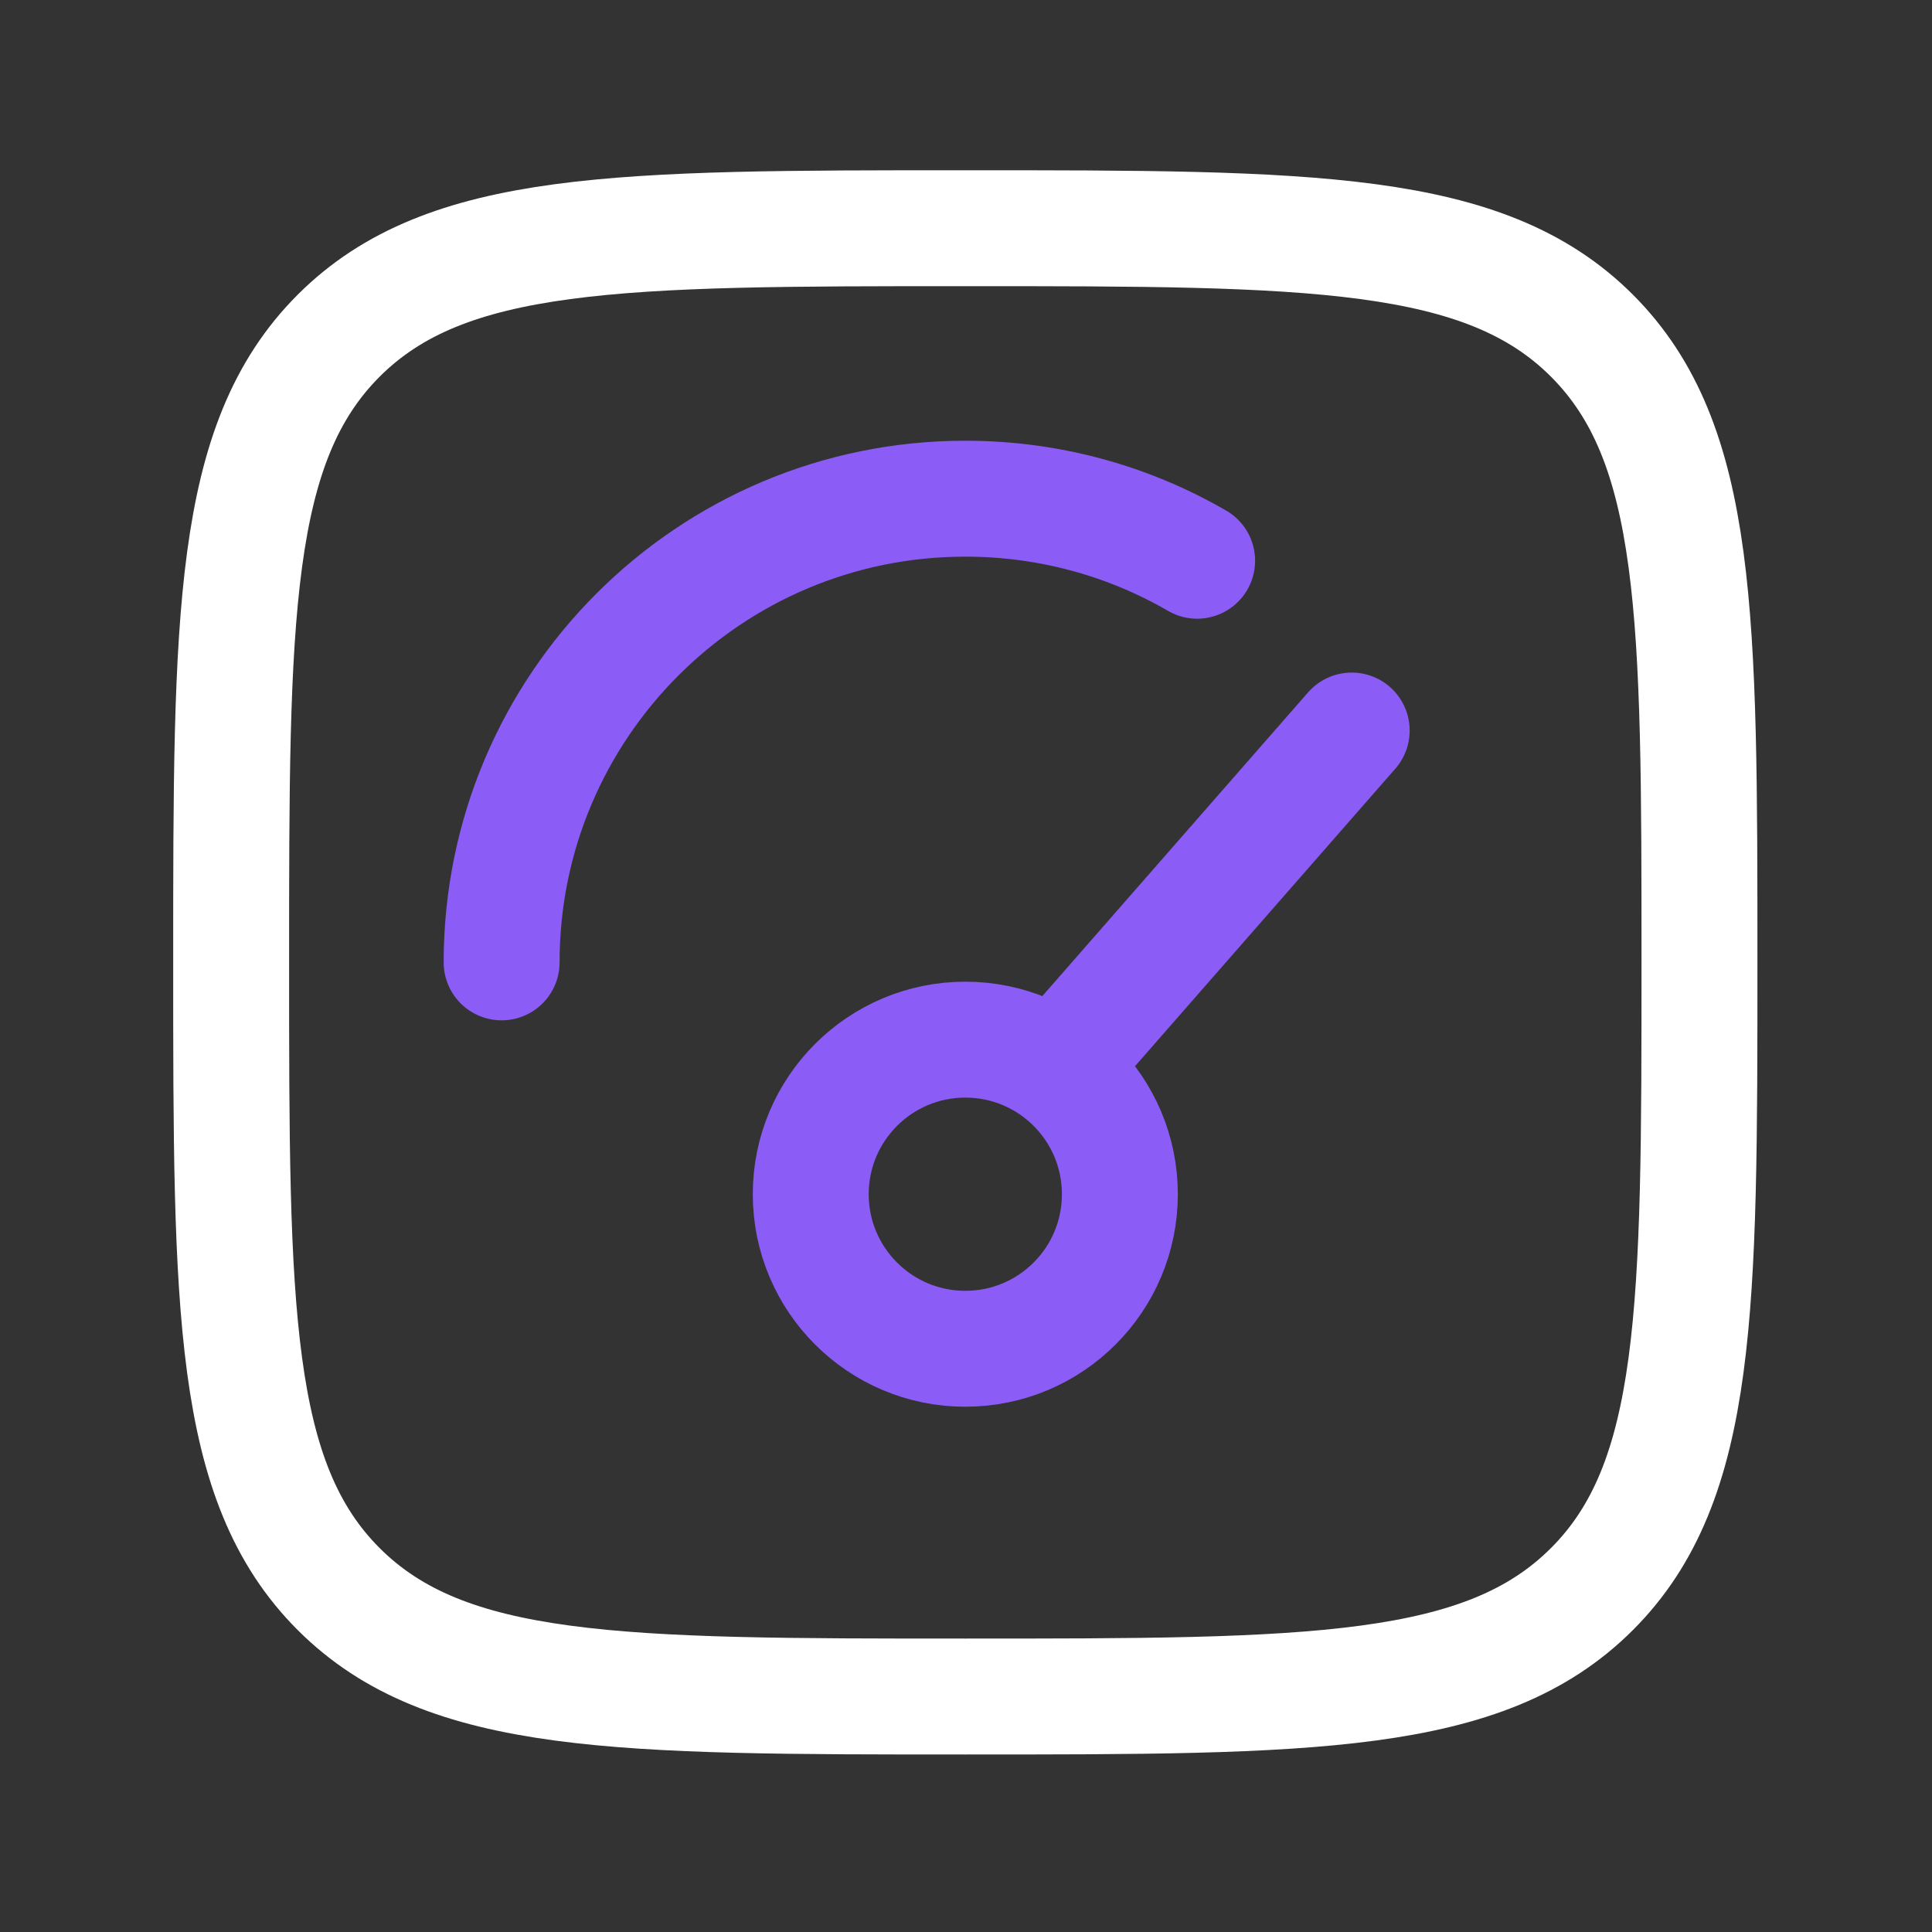
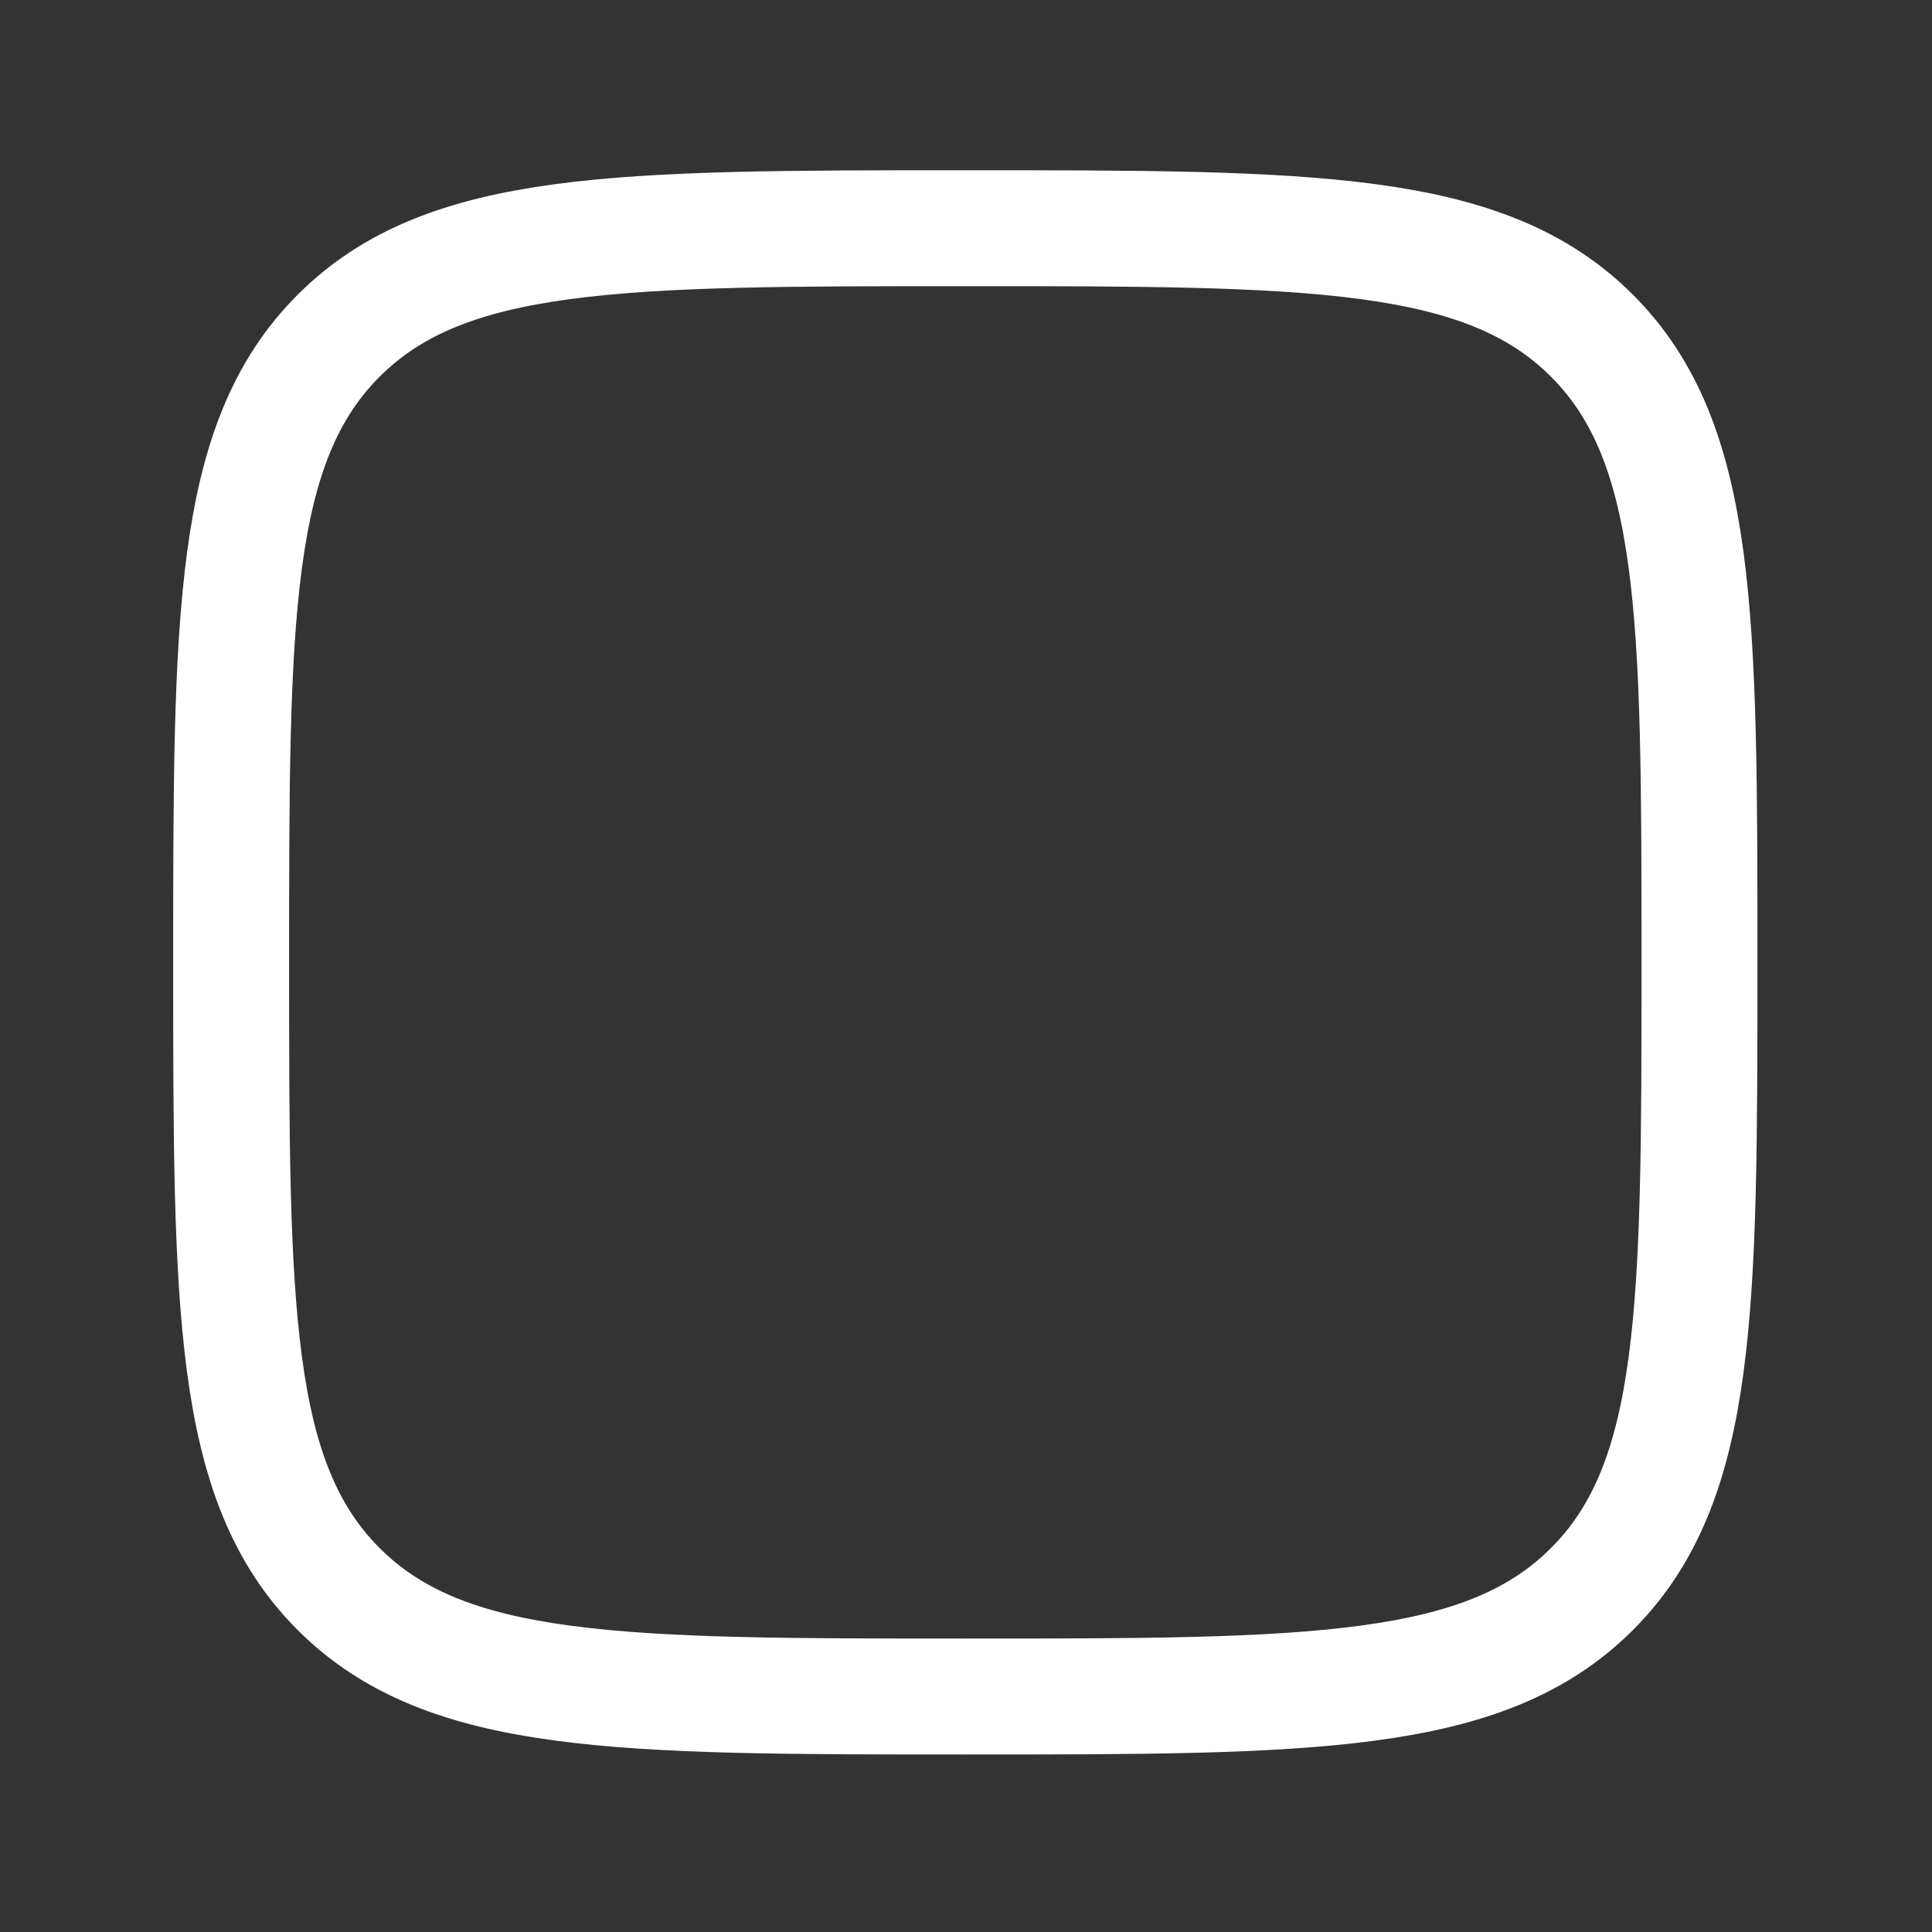
<svg xmlns="http://www.w3.org/2000/svg" width="25" height="25" viewBox="0 0 25 25" fill="none">
  <rect x="0" y="0" width="25" height="25" fill="#333333" stroke="none" />
-   <path d="M13.991 13.453L17.491 9.453M14.491 15.453C14.491 16.558 13.596 17.453 12.491 17.453C11.387 17.453 10.491 16.558 10.491 15.453C10.491 14.348 11.387 13.453 12.491 13.453C13.596 13.453 14.491 14.348 14.491 15.453Z" stroke="#8B5CF6" stroke-width="1.5" stroke-linecap="round" />
-   <path d="M6.491 12.453C6.491 9.139 9.178 6.453 12.491 6.453C13.584 6.453 14.609 6.745 15.491 7.256" stroke="#8B5CF6" stroke-width="1.5" stroke-linecap="round" />
  <path d="M2.991 12.453C2.991 7.975 2.991 5.736 4.382 4.344C5.774 2.953 8.013 2.953 12.491 2.953C16.97 2.953 19.209 2.953 20.6 4.344C21.991 5.736 21.991 7.975 21.991 12.453C21.991 16.931 21.991 19.171 20.6 20.562C19.209 21.953 16.97 21.953 12.491 21.953C8.013 21.953 5.774 21.953 4.382 20.562C2.991 19.171 2.991 16.931 2.991 12.453Z" stroke="white" stroke-width="1.5" />
</svg>